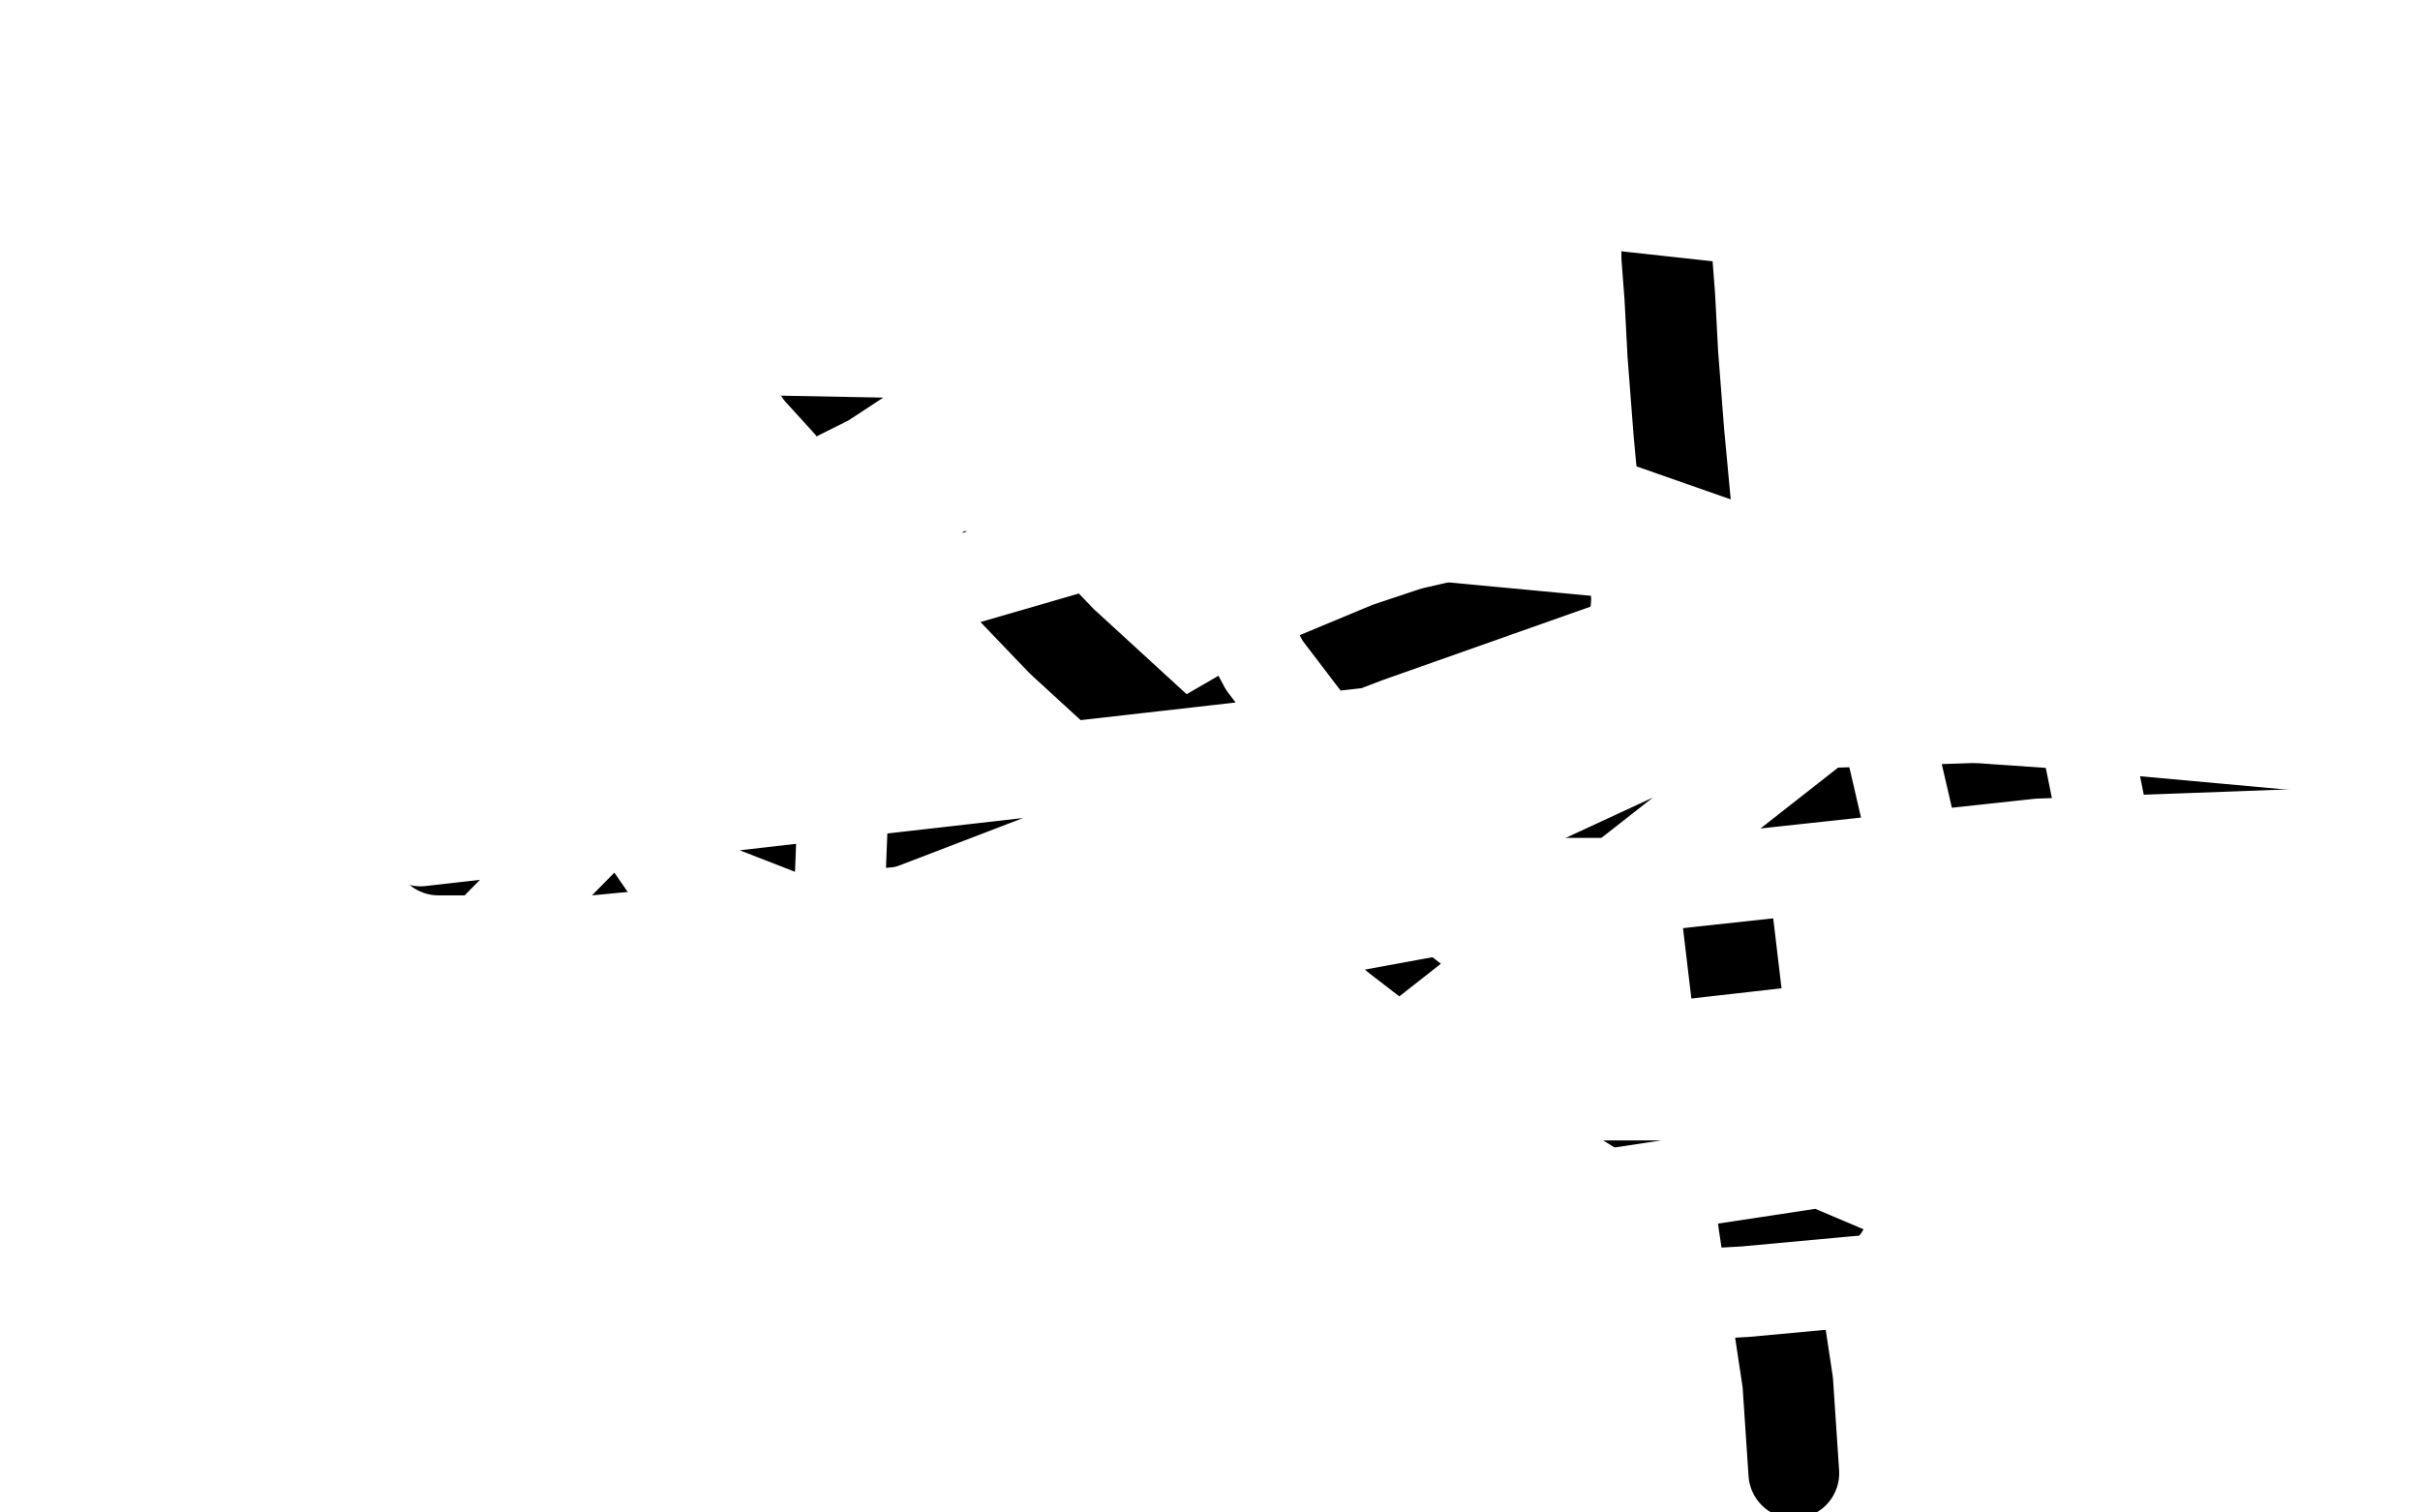
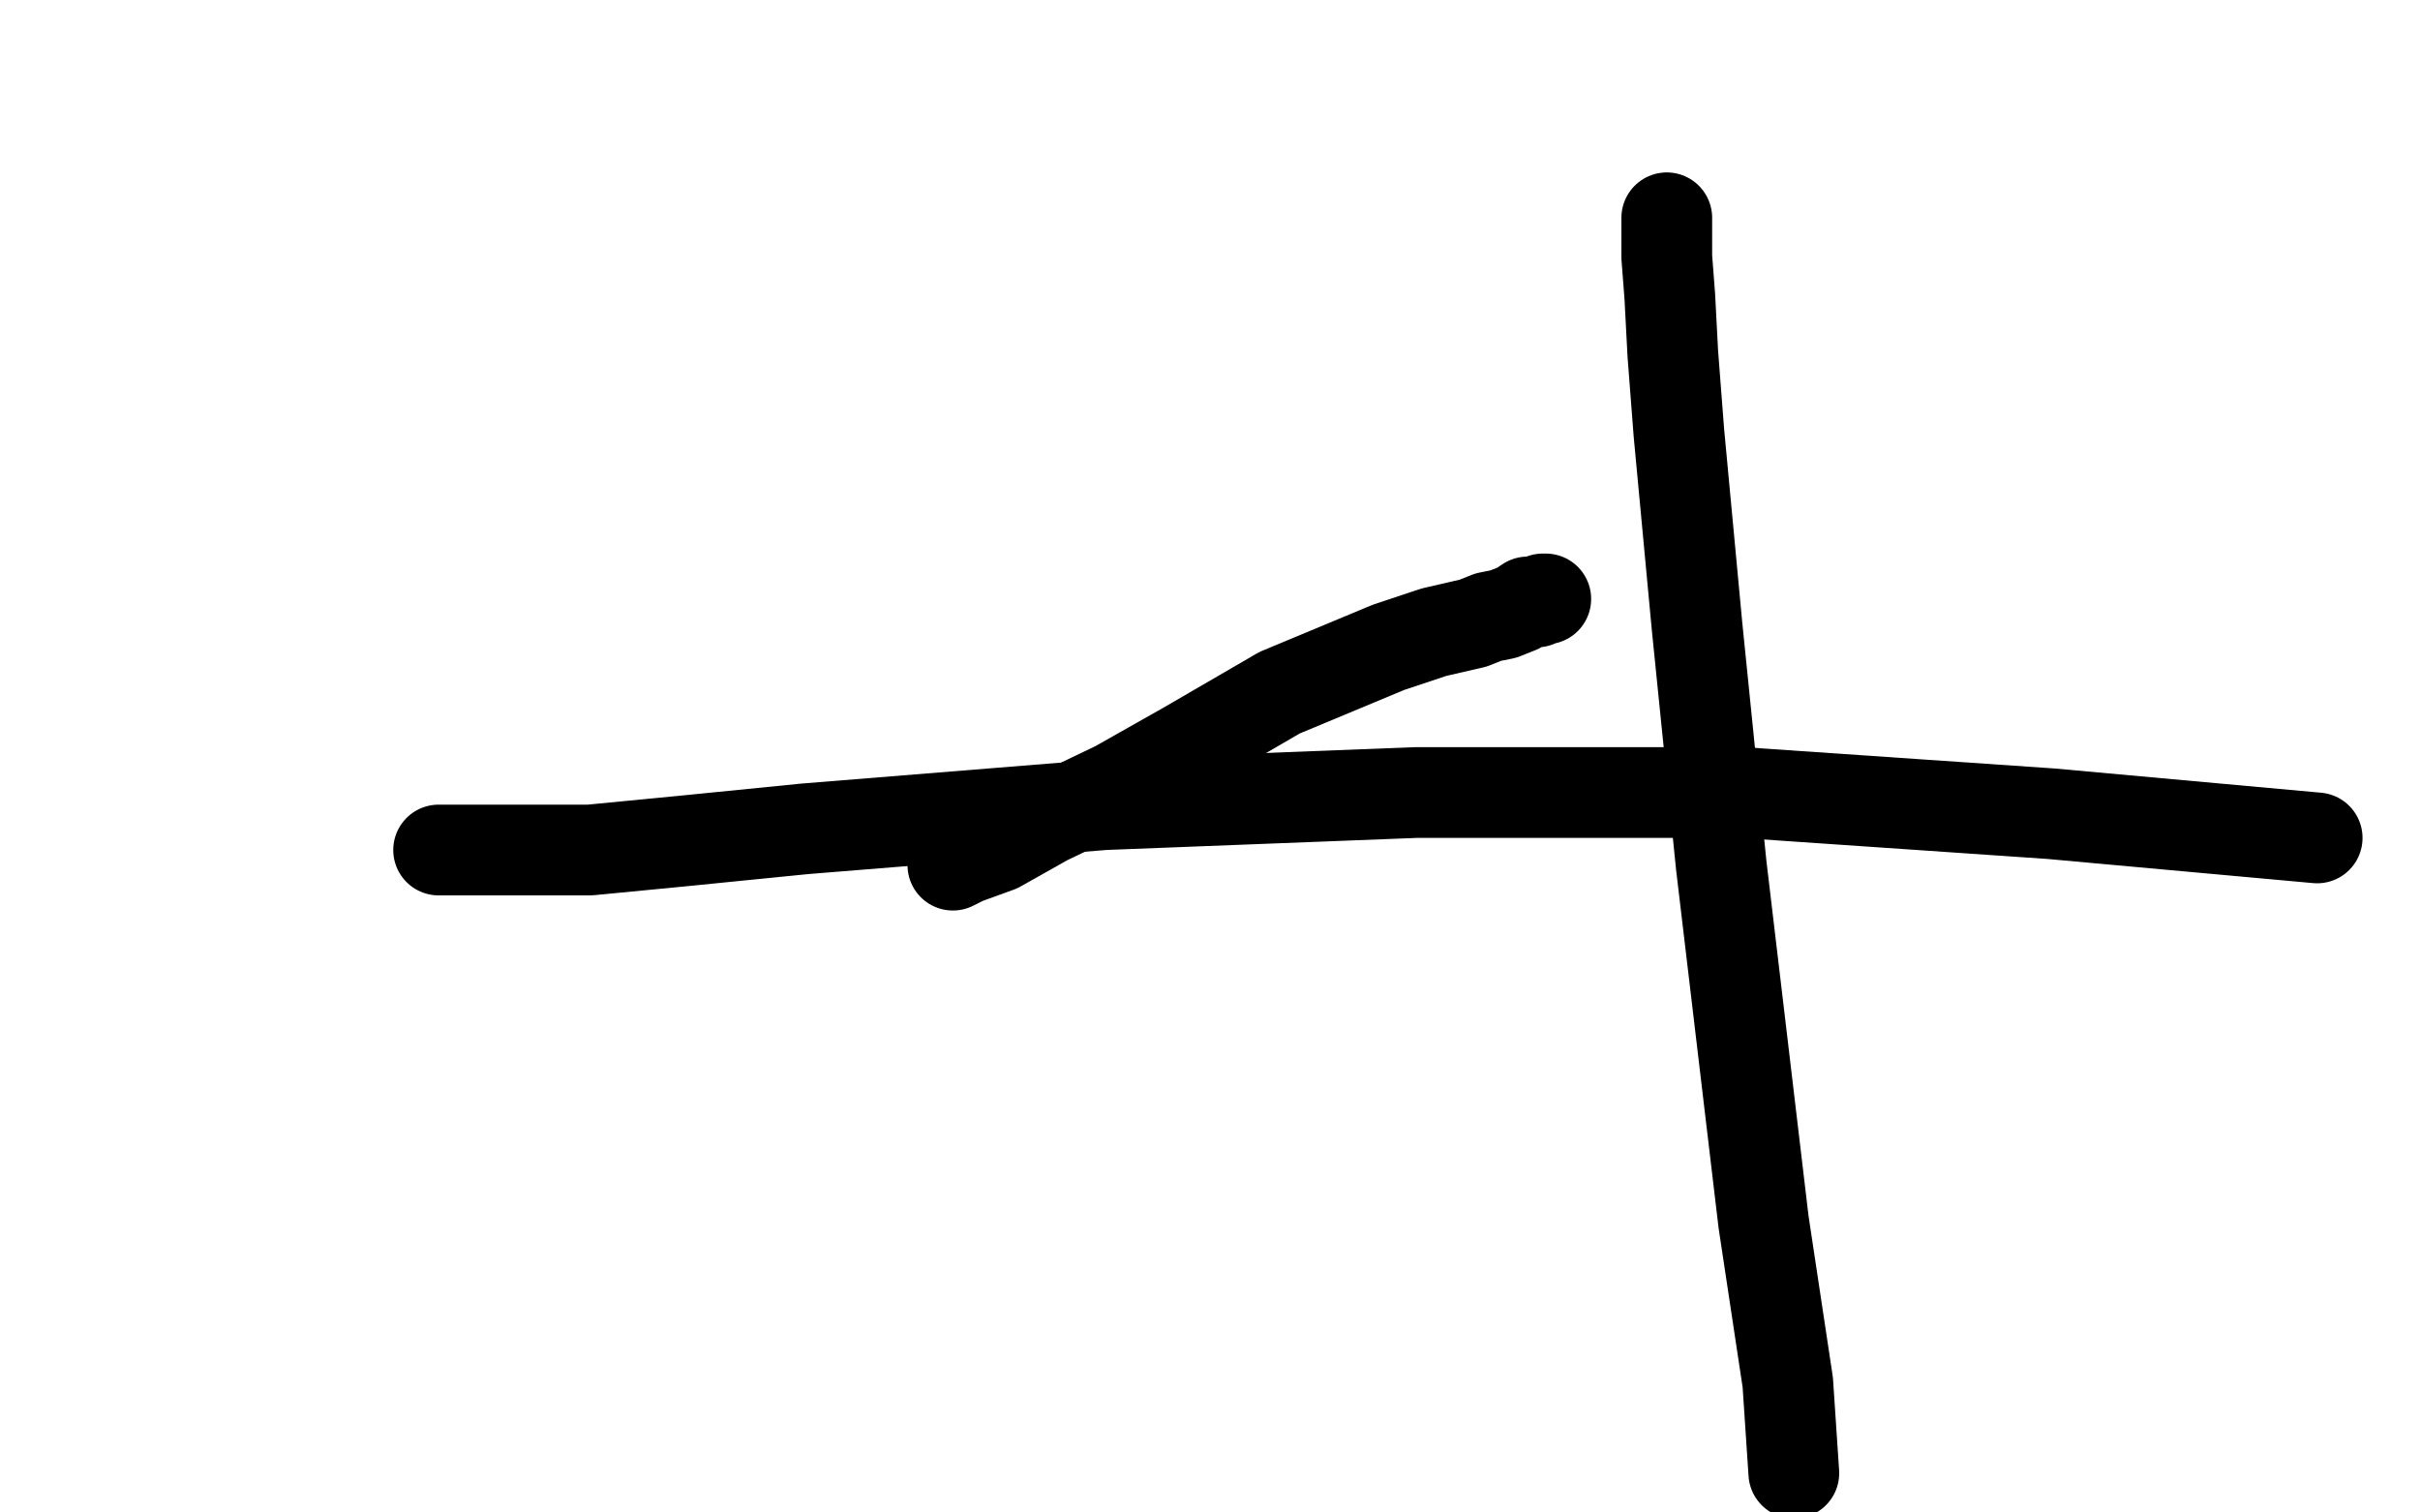
<svg xmlns="http://www.w3.org/2000/svg" width="800" height="500" version="1.1" style="stroke-antialiasing: false">
  <desc>This SVG has been created on https://colorillo.com/</desc>
-   <rect x="0" y="0" width="800" height="500" style="fill: rgb(255,255,255); stroke-width:0" />
  <polyline points="511,198 510,198 510,198 508,199 508,199 505,199 505,199 502,201 502,201 497,203 497,203 492,204 492,204 487,206 487,206 474,209 474,209 459,214 459,214 435,224 423,229 392,247 369,260 346,271 330,280 319,284 315,286" style="fill: none; stroke: #000000; stroke-width: 30; stroke-linejoin: round; stroke-linecap: round; stroke-antialiasing: false; stroke-antialias: 0; opacity: 1.0" />
-   <polyline points="258,105 260,107 260,107 265,114 265,114 271,123 271,123 281,134 281,134 290,146 290,146 305,164 305,164 351,212 351,212 399,256 399,256 462,310 462,310 510,347 552,373 582,387 594,394 600,398 603,399" style="fill: none; stroke: #000000; stroke-width: 30; stroke-linejoin: round; stroke-linecap: round; stroke-antialiasing: false; stroke-antialias: 0; opacity: 1.0" />
  <polyline points="551,72 551,75 551,75 551,85 551,85 552,98 552,98 553,117 553,117 555,143 555,143 561,207 561,207 569,286 569,286 583,404 583,404 591,457 593,487" style="fill: none; stroke: #000000; stroke-width: 30; stroke-linejoin: round; stroke-linecap: round; stroke-antialiasing: false; stroke-antialias: 0; opacity: 1.0" />
  <polyline points="145,281 150,281 150,281 159,281 159,281 174,281 174,281 195,281 195,281 226,278 226,278 266,274 266,274 365,266 365,266 468,262 468,262 576,262 576,262 678,269 766,277" style="fill: none; stroke: #000000; stroke-width: 30; stroke-linejoin: round; stroke-linecap: round; stroke-antialiasing: false; stroke-antialias: 0; opacity: 1.0" />
-   <polyline points="281,65 281,69 281,69 276,78 276,78 270,86 270,86 258,101 258,101 245,119 245,119 223,150 223,150 205,180 205,180 193,199 193,199 187,210 187,210 186,211 187,210 196,202 224,184 288,152 355,108 393,84 408,73 410,73 406,78 396,88 382,101 356,123 276,193 153,318 112,370 97,388 96,389 99,387 112,379 185,342 303,300 462,239 612,186 711,154 718,152 714,157 705,163 690,175 605,220 443,295 367,327 338,336 335,336 340,332 357,326 382,318 480,300 674,279 783,275 779,309 732,321 605,340 481,354 387,364 342,365 331,365 332,365 342,365 363,365 532,362 671,362 780,365 780,406 731,412 653,420 577,427 435,435 337,433 305,429 278,425 277,424 294,419 381,409 524,396 702,369 799,251 714,214 582,184 427,163 291,160 187,196 139,278 675,217 478,148 322,117 216,115 156,166 156,194 221,288 339,334 508,358 713,360 688,236 513,242 374,289 293,421 291,483 759,116 664,82 527,67 480,67 387,95 377,118 383,155 418,220 482,304 564,368 663,410 612,190 474,177 369,177 307,195 280,233 277,309 300,410" style="fill: none; stroke: #ffffff; stroke-width: 30; stroke-linejoin: round; stroke-linecap: round; stroke-antialiasing: false; stroke-antialias: 0; opacity: 1.0" />
</svg>